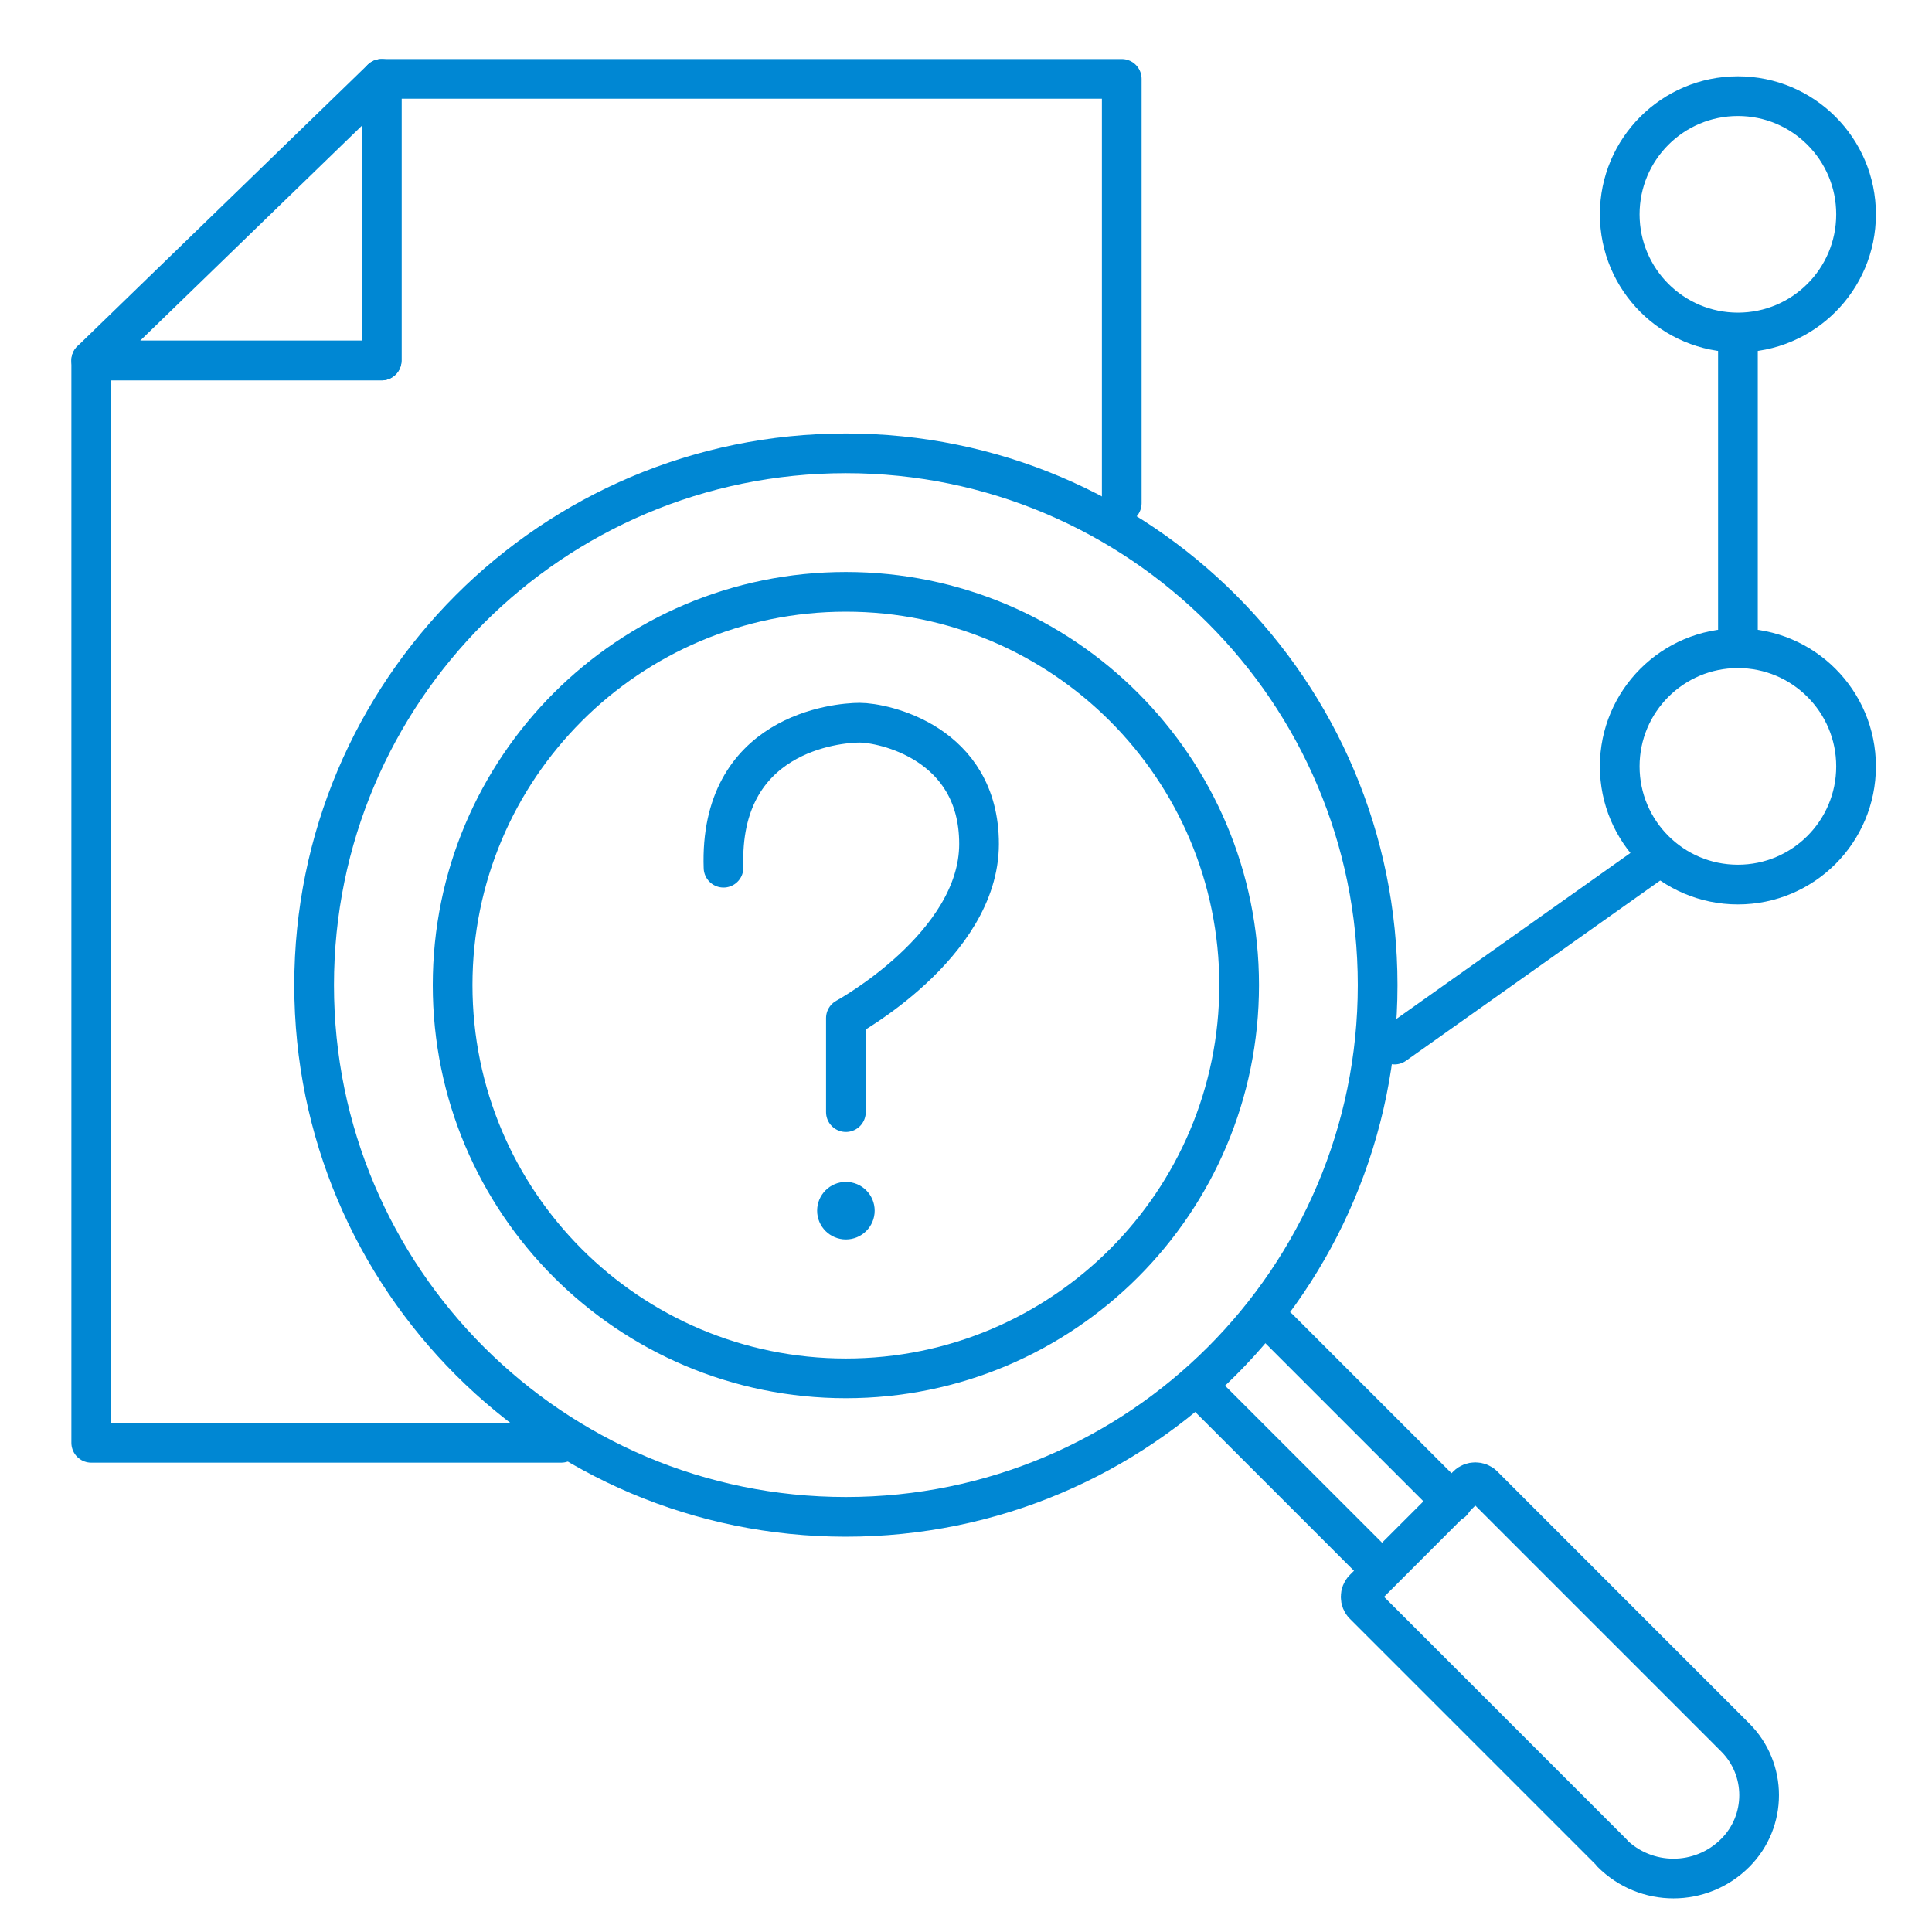
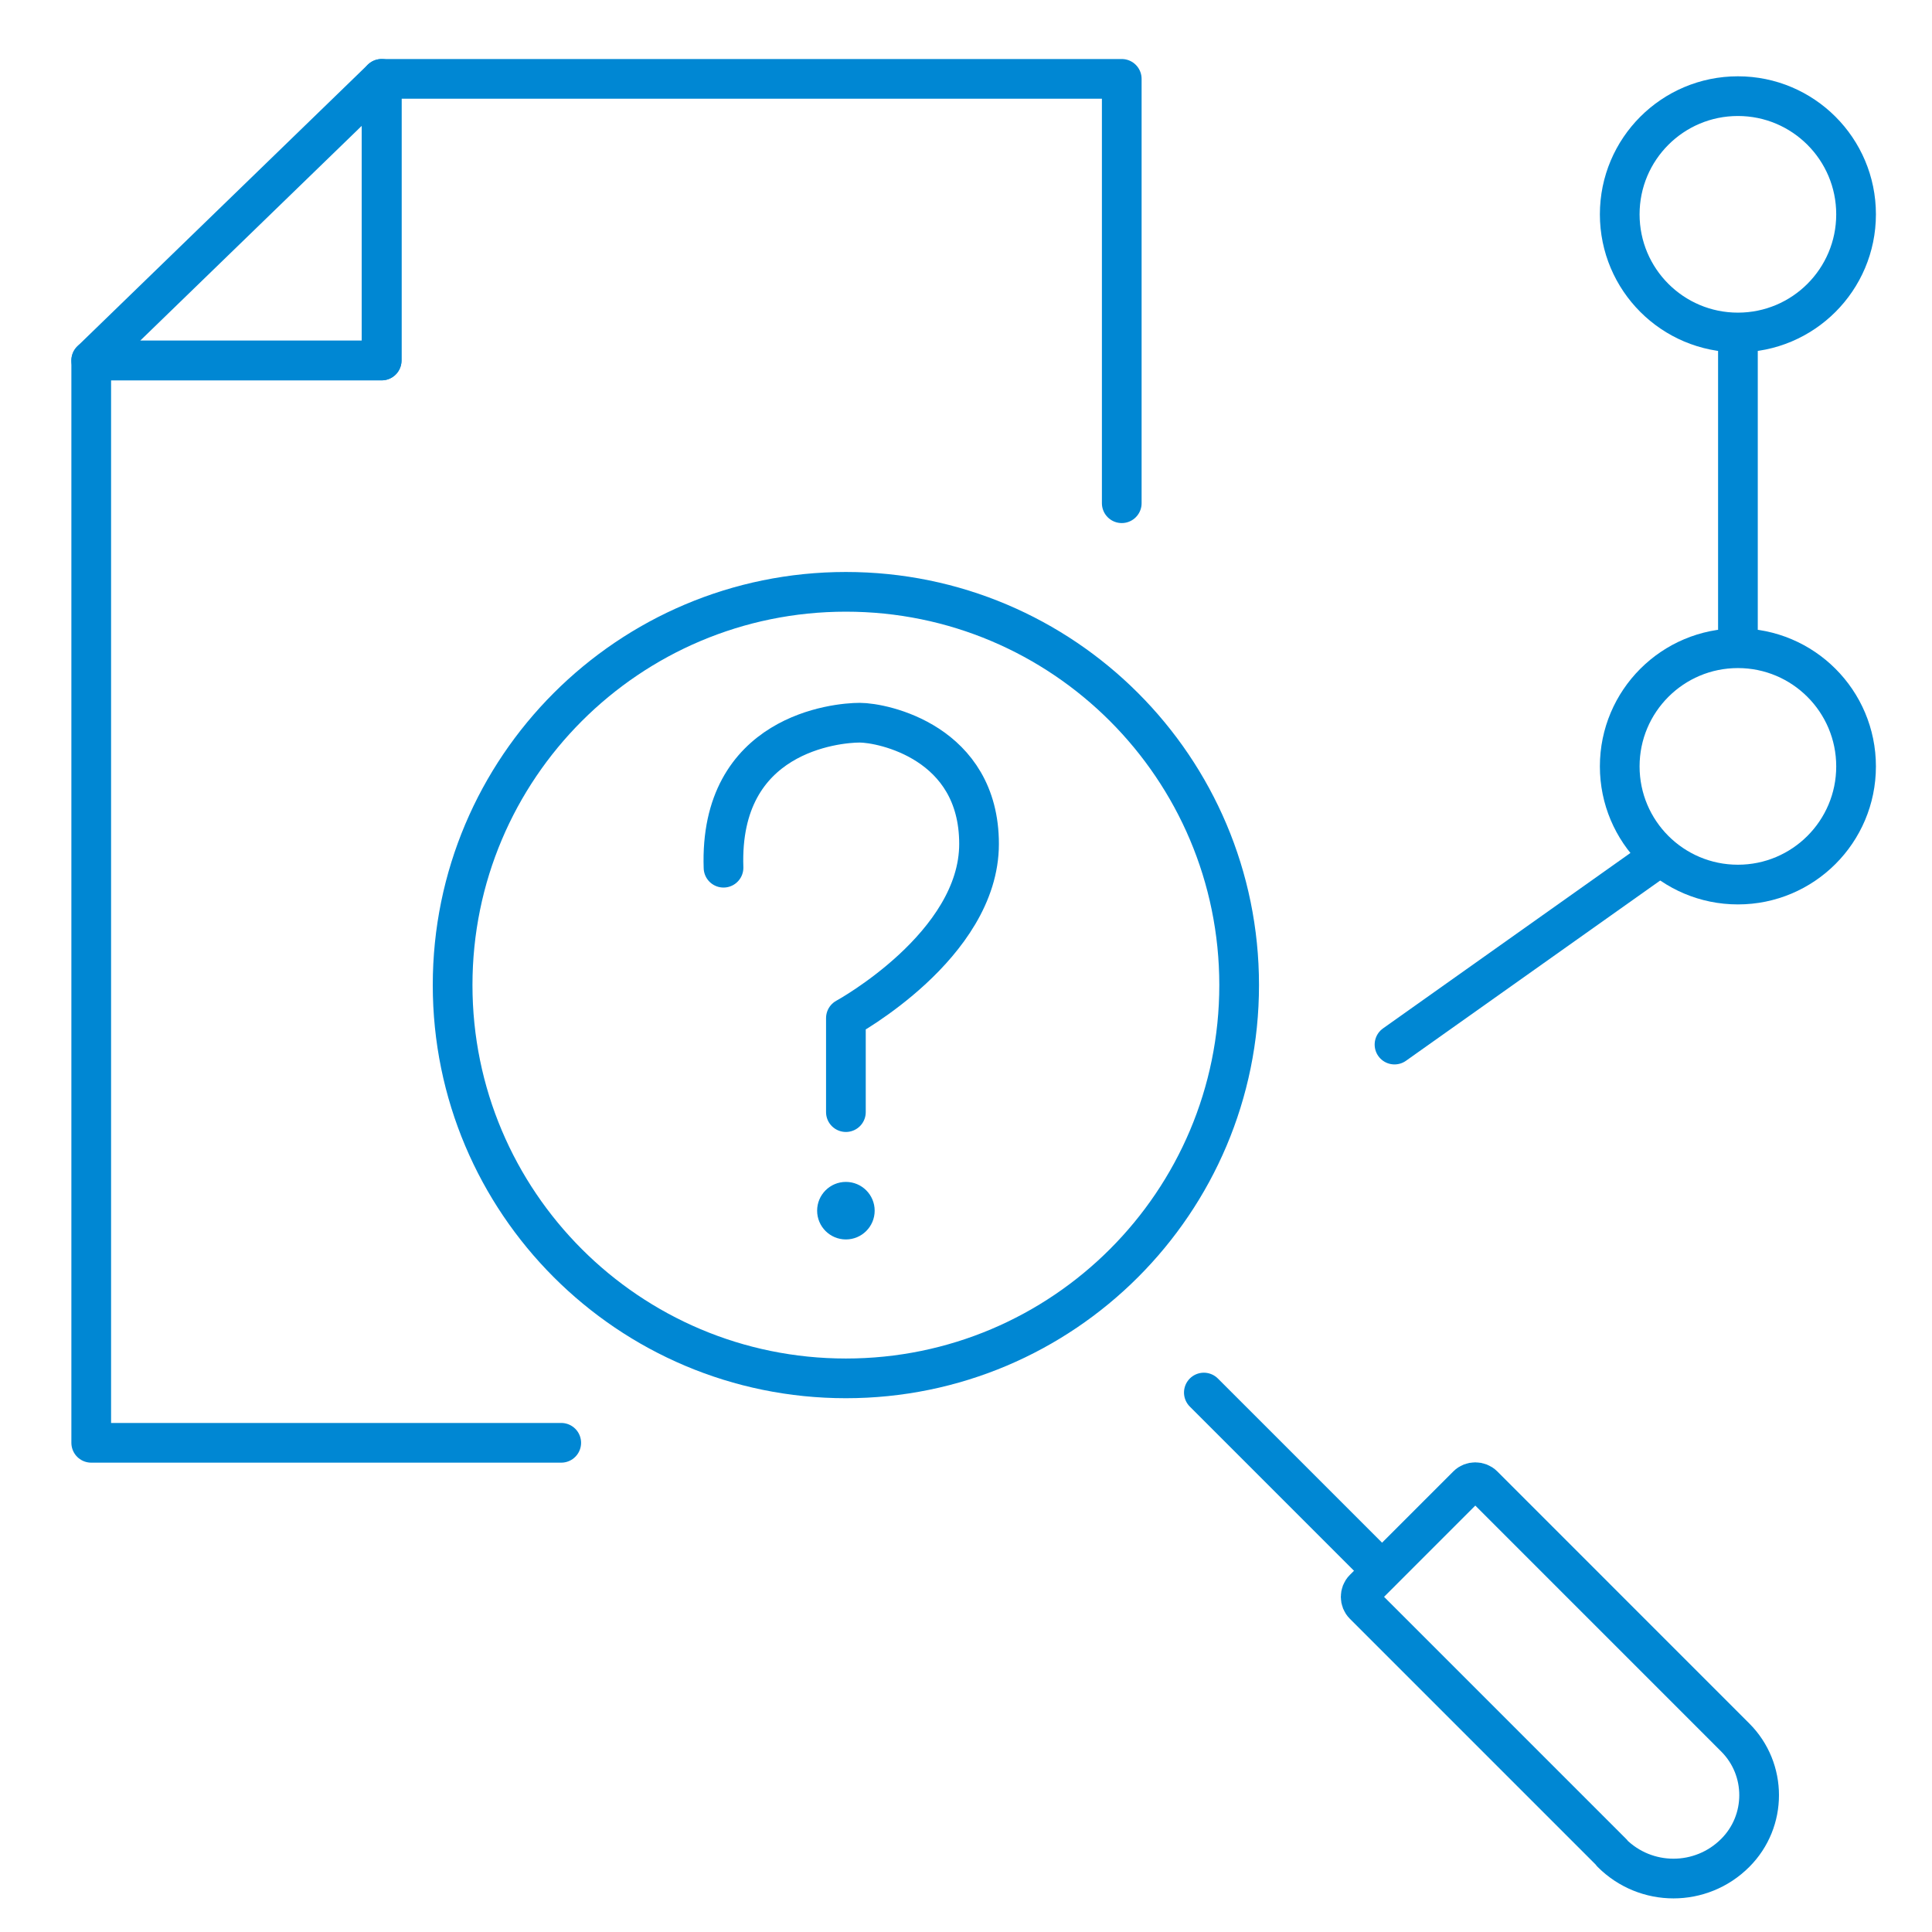
<svg xmlns="http://www.w3.org/2000/svg" width="73" height="73" viewBox="0 0 73 73" fill="none">
  <path d="M65.666 12.563C68.132 12.563 70.131 10.564 70.131 8.098C70.131 5.632 68.132 3.633 65.666 3.633C63.2 3.633 61.201 5.632 61.201 8.098C61.201 10.564 63.2 12.563 65.666 12.563Z" stroke="#0087D3" stroke-width="1.5" stroke-linecap="round" stroke-linejoin="round" />
  <path d="M65.666 33.423C68.132 33.423 70.131 31.424 70.131 28.958C70.131 26.492 68.132 24.493 65.666 24.493C63.2 24.493 61.201 26.492 61.201 28.958C61.201 31.424 63.2 33.423 65.666 33.423Z" stroke="#0087D3" stroke-width="1.5" stroke-linecap="round" stroke-linejoin="round" />
  <path d="M21.206 54.516H3.447V13.621H14.421V2.98H42.385V19.014" stroke="#0087D3" stroke-width="1.5" stroke-linecap="round" stroke-linejoin="round" />
  <path d="M14.421 2.98V13.621H3.447L14.421 2.98Z" stroke="#0087D3" stroke-width="1.5" stroke-linecap="round" stroke-linejoin="round" />
-   <path d="M31.961 57.314C43.058 57.314 52.054 48.318 52.054 37.221C52.054 26.125 43.058 17.129 31.961 17.129C20.865 17.129 11.869 26.125 11.869 37.221C11.869 48.318 20.865 57.314 31.961 57.314Z" stroke="#0087D3" stroke-width="1.5" stroke-linecap="round" stroke-linejoin="round" />
  <path d="M31.962 52.081C40.168 52.081 46.821 45.428 46.821 37.221C46.821 29.015 40.168 22.362 31.962 22.362C23.755 22.362 17.102 29.015 17.102 37.221C17.102 45.428 23.755 52.081 31.962 52.081Z" stroke="#0087D3" stroke-width="1.5" stroke-linecap="round" stroke-linejoin="round" />
  <path d="M31.962 42.021V38.469C31.962 38.469 36.993 35.729 36.993 31.888C36.993 28.046 33.354 27.307 32.484 27.307C31.614 27.307 27.164 27.713 27.338 32.786" stroke="#0087D3" stroke-width="1.5" stroke-linecap="round" stroke-linejoin="round" />
  <ellipse cx="31.962" cy="45.745" rx="1.087" ry="1.087" fill="#0087D3" />
  <path d="M60.912 70.012L51.533 60.633C51.373 60.474 51.373 60.198 51.533 60.039L53.359 58.212L55.447 56.124C55.606 55.965 55.882 55.965 56.041 56.124L65.565 65.649C66.769 66.852 66.769 68.809 65.565 70.012C64.275 71.303 62.188 71.303 60.898 70.012H60.912Z" stroke="#0087D3" stroke-width="1.5" stroke-linecap="round" stroke-linejoin="round" />
  <path d="M45.487 52.617L52.04 59.17" stroke="#0087D3" stroke-width="1.5" stroke-linecap="round" stroke-linejoin="round" />
-   <path d="M48.315 50.196L54.867 56.749" stroke="#0087D3" stroke-width="1.5" stroke-linecap="round" stroke-linejoin="round" />
  <path d="M65.667 13.128V23.768" stroke="#0087D3" stroke-width="1.5" stroke-linecap="round" stroke-linejoin="round" />
  <path d="M62.607 32.438L52.691 39.469" stroke="#0087D3" stroke-width="1.5" stroke-linecap="round" stroke-linejoin="round" />
</svg>